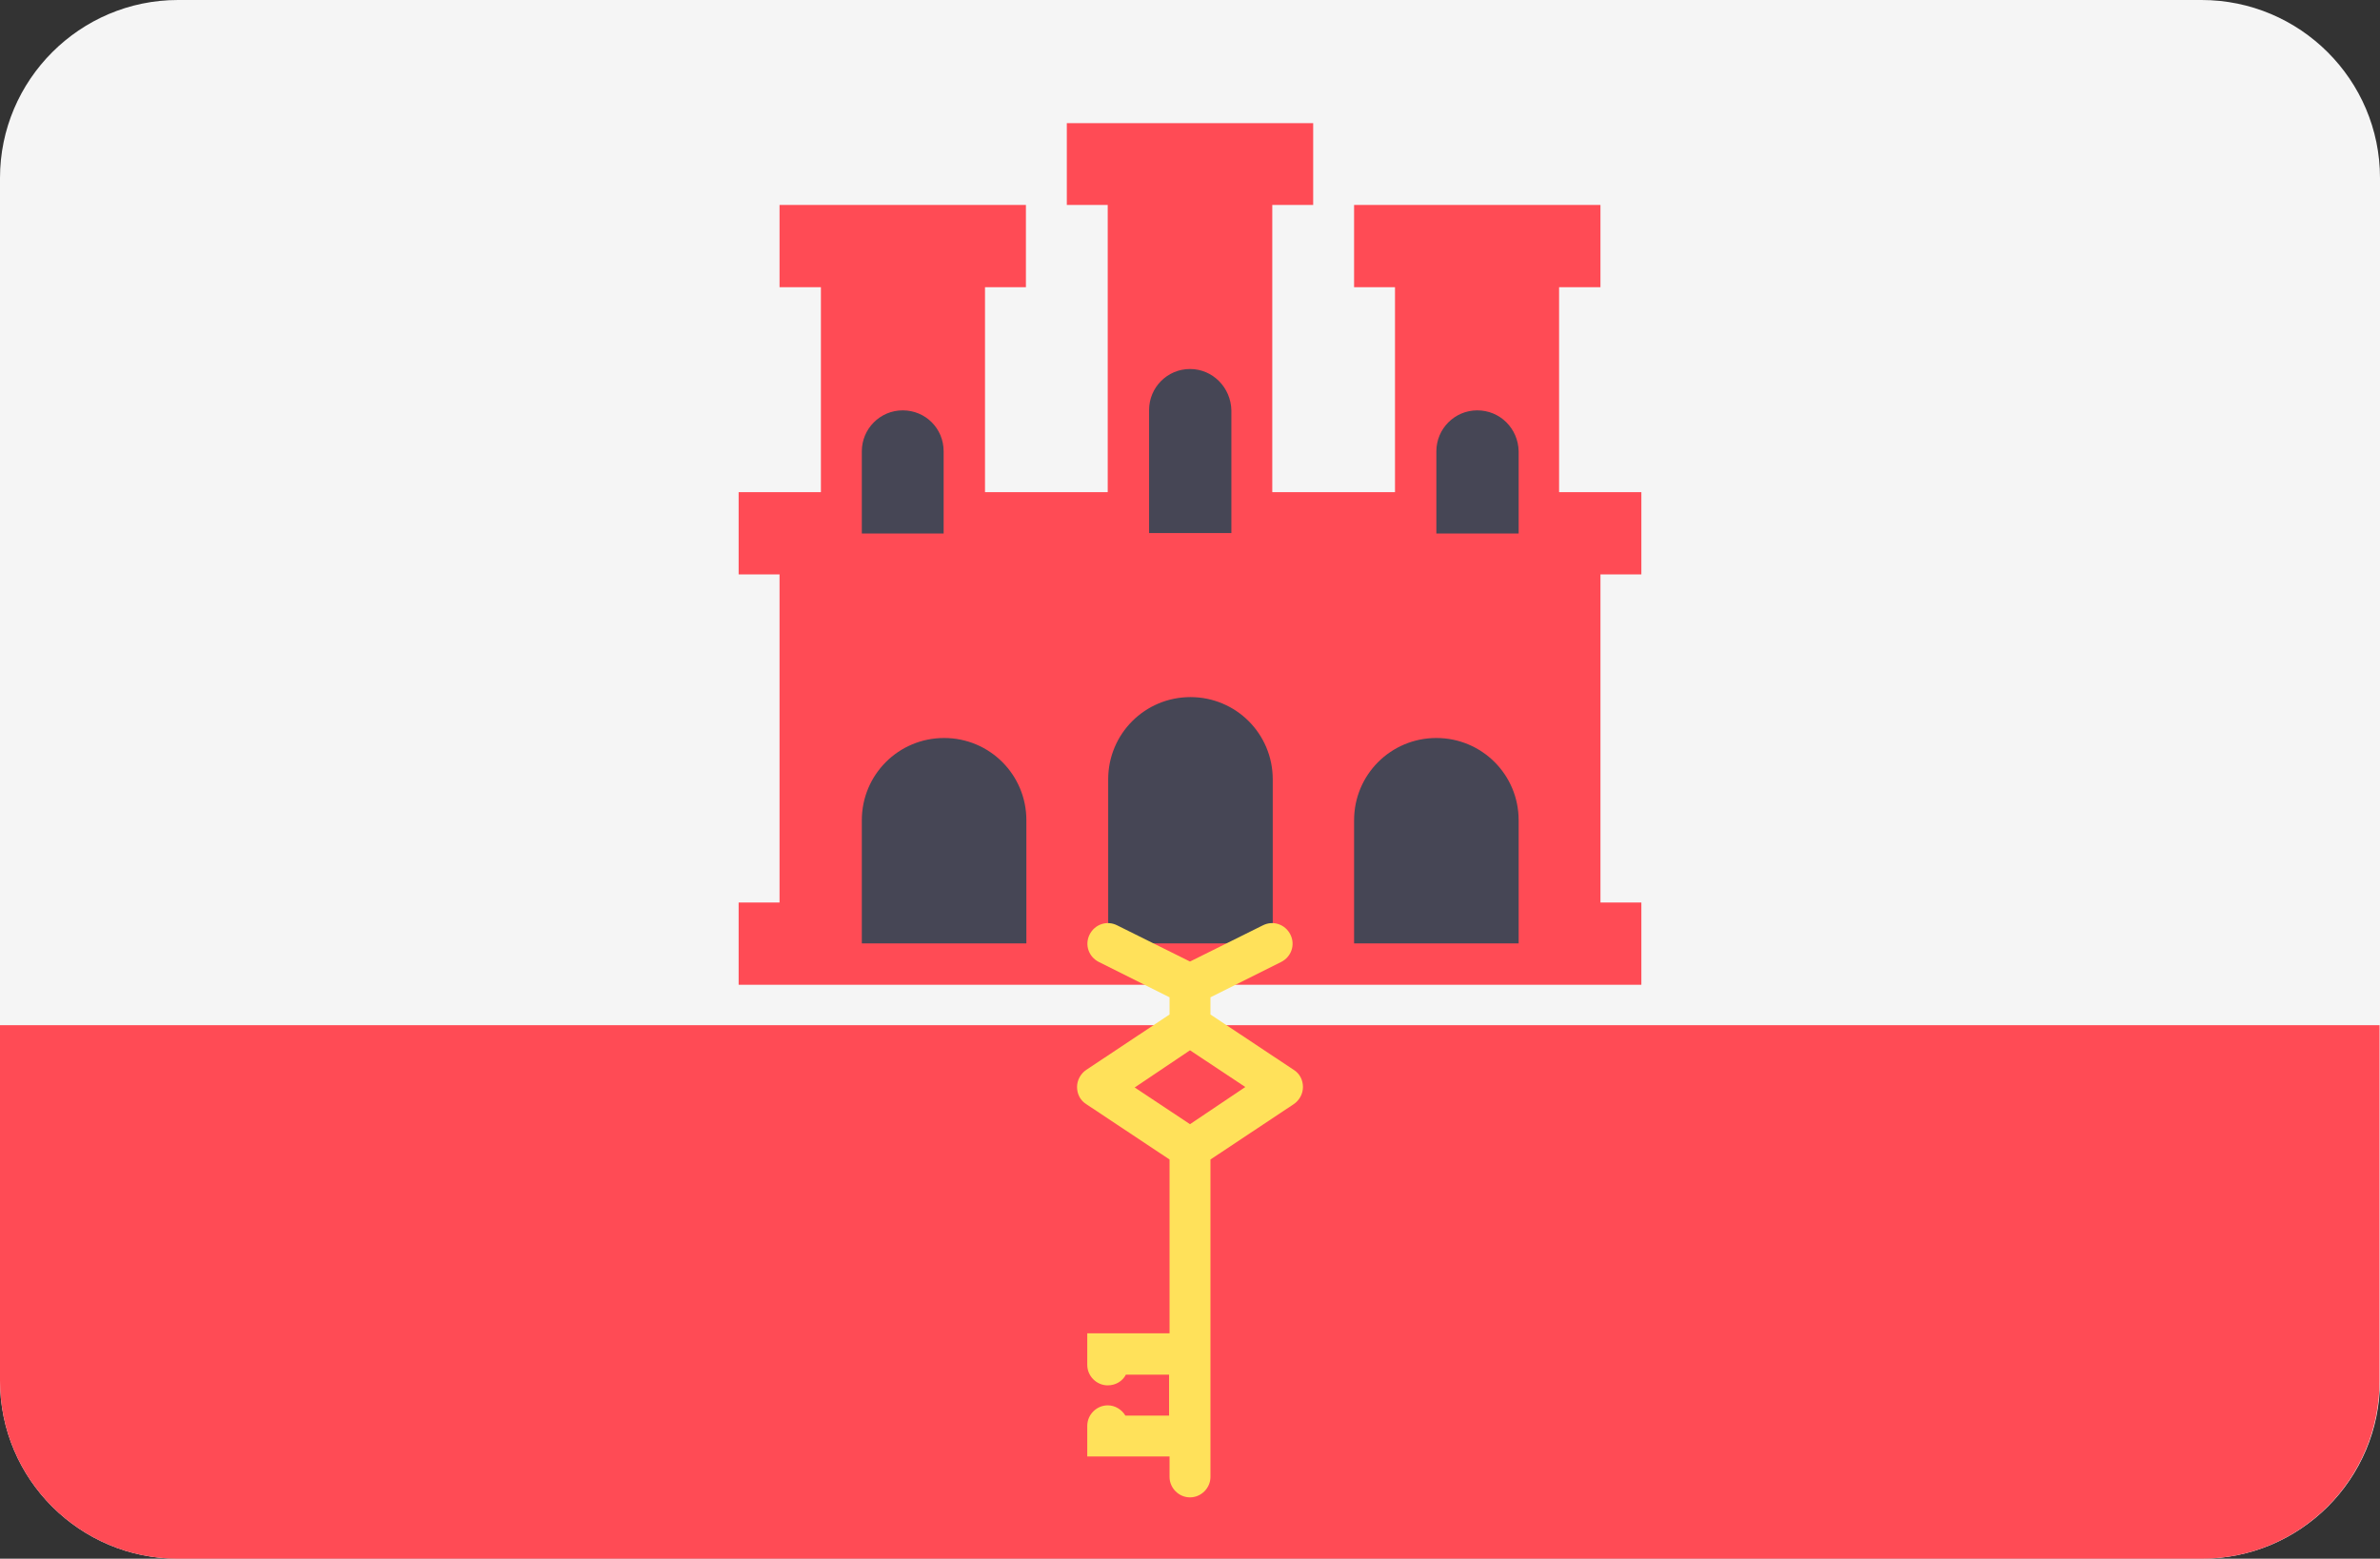
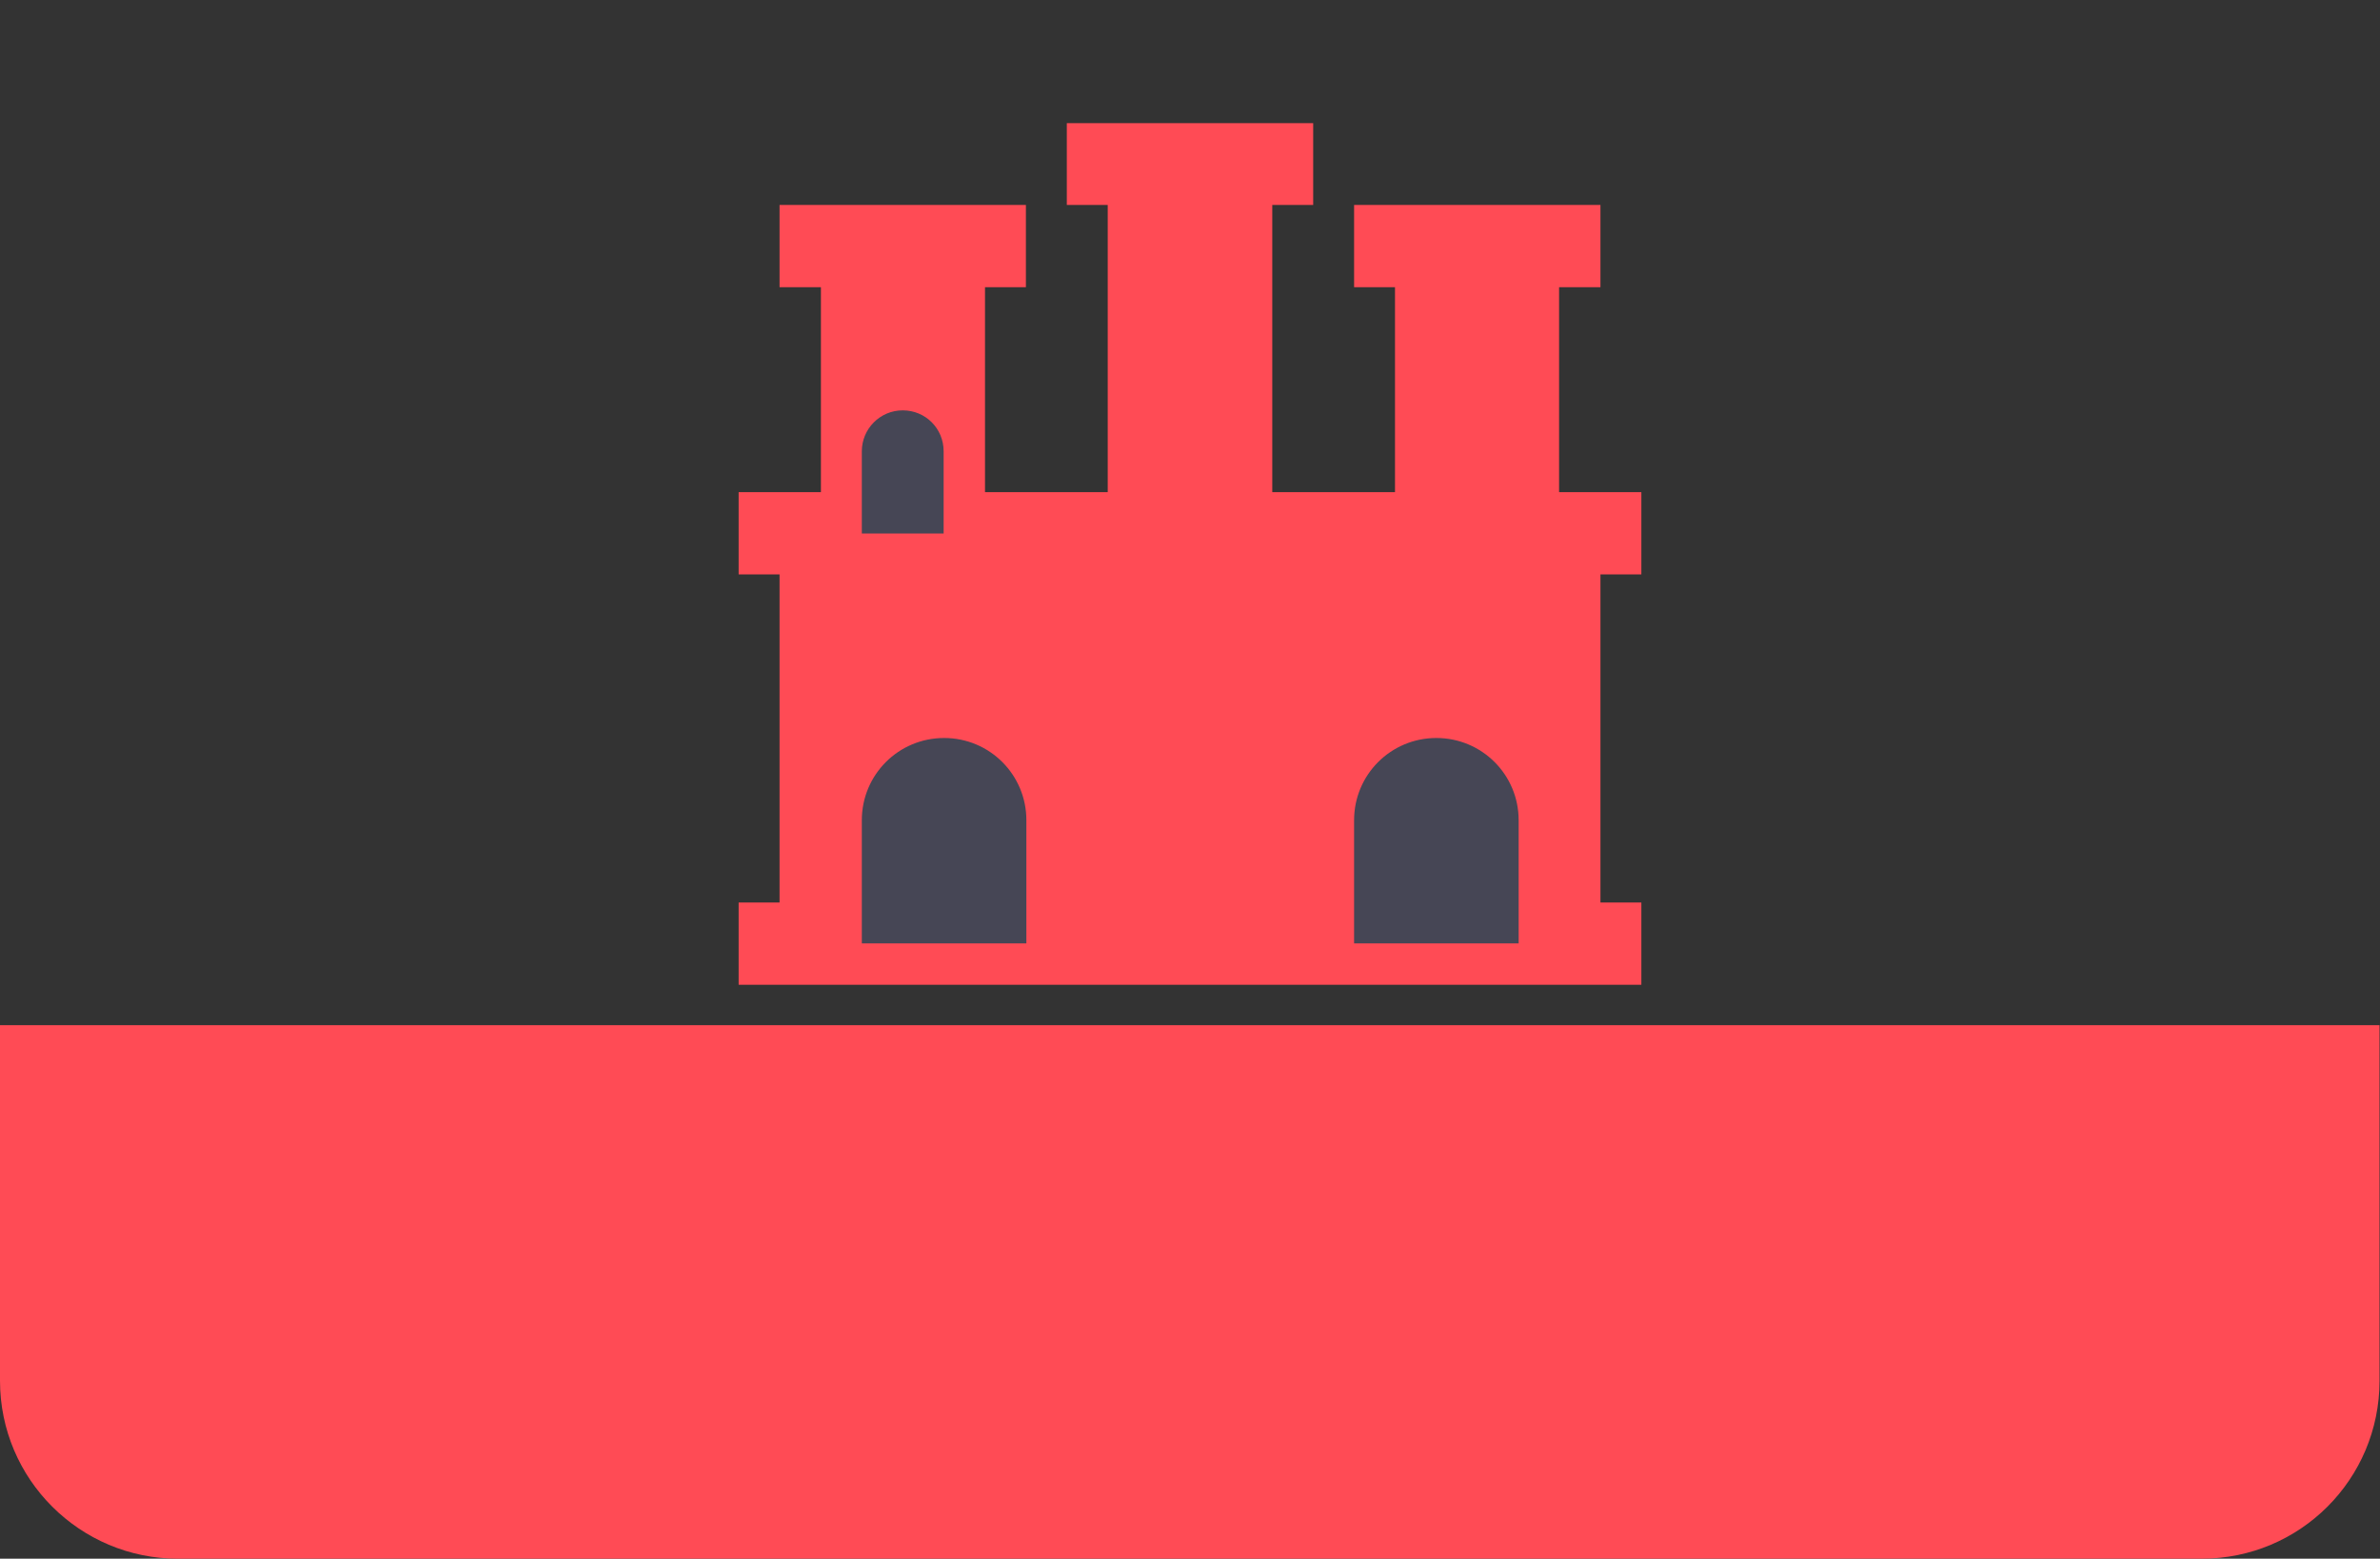
<svg xmlns="http://www.w3.org/2000/svg" version="1.1" id="Layer_1" x="0px" y="0px" viewBox="0 0 512 335.4" style="enable-background:new 0 0 512 335.4;" xml:space="preserve">
  <rect x="0" y="0" width="512" height="335.4" fill="#333333" stroke="none" />
  <style type="text/css">
	.st0{fill:#F5F5F5;}
	.st1{fill:#FF4B55;}
	.st2{fill:#464655;}
	.st3{fill:#FFE15A;}
</style>
-   <path class="st0" d="M473.7,335.4H38.3C17.2,335.4,0,318.3,0,297.1V38.3C0,17.2,17.2,0,38.3,0h435.3C494.8,0,512,17.2,512,38.3  v258.8C512,318.3,494.8,335.4,473.7,335.4z" />
  <g>
    <path class="st1" d="M0,297.1c0,21.2,17.2,38.3,38.3,38.3h435.3c21.2,0,38.3-17.1,38.3-38.3v-76.5H0V297.1z" />
    <polygon class="st1" points="353.1,123.6 353.1,105.9 335.4,105.9 335.4,61.8 344.3,61.8 344.3,44.1 291.3,44.1 291.3,61.8    300.1,61.8 300.1,105.9 273.7,105.9 273.7,44.1 282.5,44.1 282.5,26.5 229.5,26.5 229.5,44.1 238.3,44.1 238.3,105.9 211.9,105.9    211.9,61.8 220.7,61.8 220.7,44.1 167.7,44.1 167.7,61.8 176.6,61.8 176.6,105.9 158.9,105.9 158.9,123.6 167.7,123.6 167.7,194.2    158.9,194.2 158.9,211.9 353.1,211.9 353.1,194.2 344.3,194.2 344.3,123.6  " />
  </g>
  <g>
-     <path class="st2" d="M273.7,203h-35.3v-35.3c0-9.8,7.9-17.7,17.7-17.7l0,0c9.8,0,17.7,7.9,17.7,17.7V203z" />
-     <path class="st2" d="M256,79.4c-4.9,0-8.8,4-8.8,8.8v26.5h17.7V88.3C264.8,83.4,260.9,79.4,256,79.4z" />
-     <path class="st2" d="M317.8,88.3c-4.9,0-8.8,4-8.8,8.8v17.7h17.7V97.1C326.6,92.2,322.7,88.3,317.8,88.3z" />
    <path class="st2" d="M194.2,88.3c-4.9,0-8.8,4-8.8,8.8v17.7H203V97.1C203,92.2,199.1,88.3,194.2,88.3z" />
    <path class="st2" d="M326.6,203h-35.3v-26.5c0-9.8,7.9-17.7,17.7-17.7l0,0c9.8,0,17.7,7.9,17.7,17.7V203z" />
    <path class="st2" d="M220.7,203h-35.3v-26.5c0-9.8,7.9-17.7,17.7-17.7l0,0c9.8,0,17.7,7.9,17.7,17.7V203z" />
  </g>
-   <path class="st3" d="M280.3,233.9c0-1.5-0.7-2.9-2-3.7l-17.9-11.9v-3.7l15.2-7.6c2.2-1.1,3.1-3.7,2-5.9c-1.1-2.2-3.7-3.1-5.9-2  l-15.7,7.8l-15.7-7.8c-2.2-1.1-4.8-0.2-5.9,2c-1.1,2.2-0.2,4.8,2,5.9l15.2,7.6v3.7l-17.9,11.9c-1.2,0.8-2,2.2-2,3.7s0.7,2.9,2,3.7  l17.9,11.9v37.4h-17.7v6.8c0,2.4,2,4.4,4.4,4.4c1.7,0,3.2-0.9,3.9-2.3h9.3v8.8h-9.4c-0.8-1.3-2.2-2.2-3.8-2.2c-2.4,0-4.4,2-4.4,4.4  v6.6h17.7v4.4c0,2.4,2,4.4,4.4,4.4s4.4-2,4.4-4.4v-4.4v-26.5v-37.4l17.9-11.9C279.5,236.8,280.3,235.4,280.3,233.9z M256,241.9  l-11.9-7.9L256,226l11.9,7.9L256,241.9z" />
</svg>